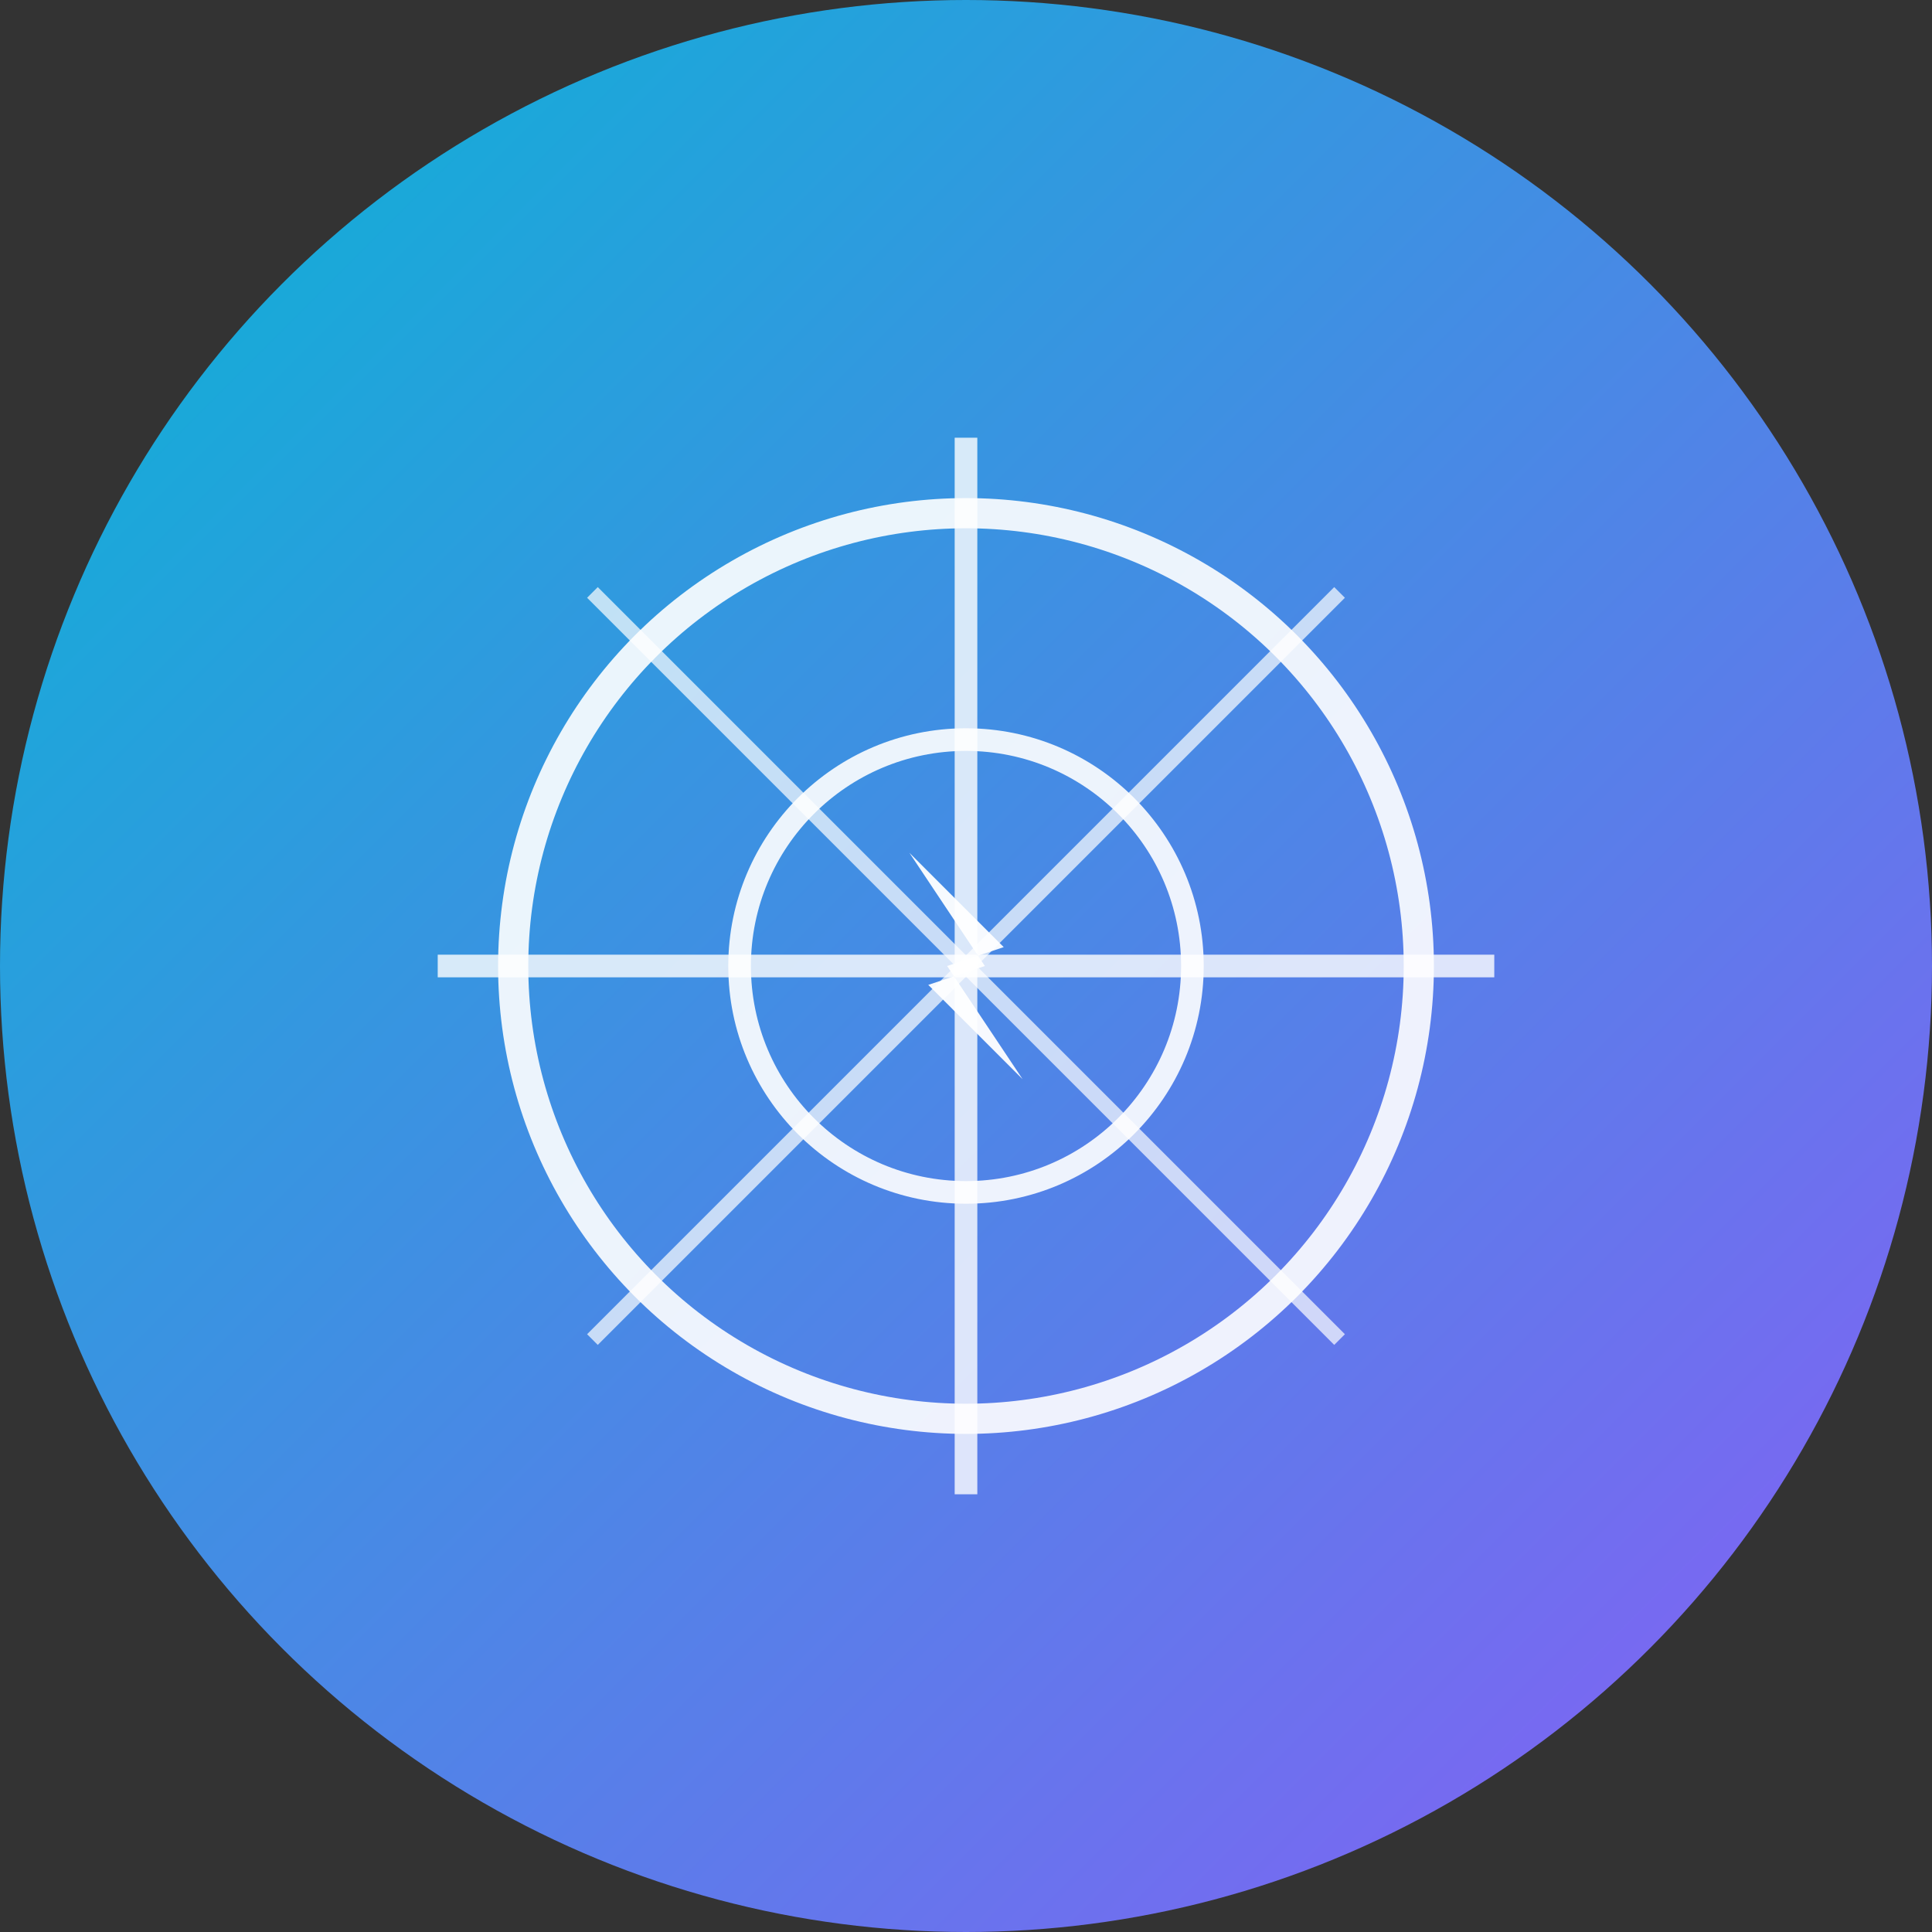
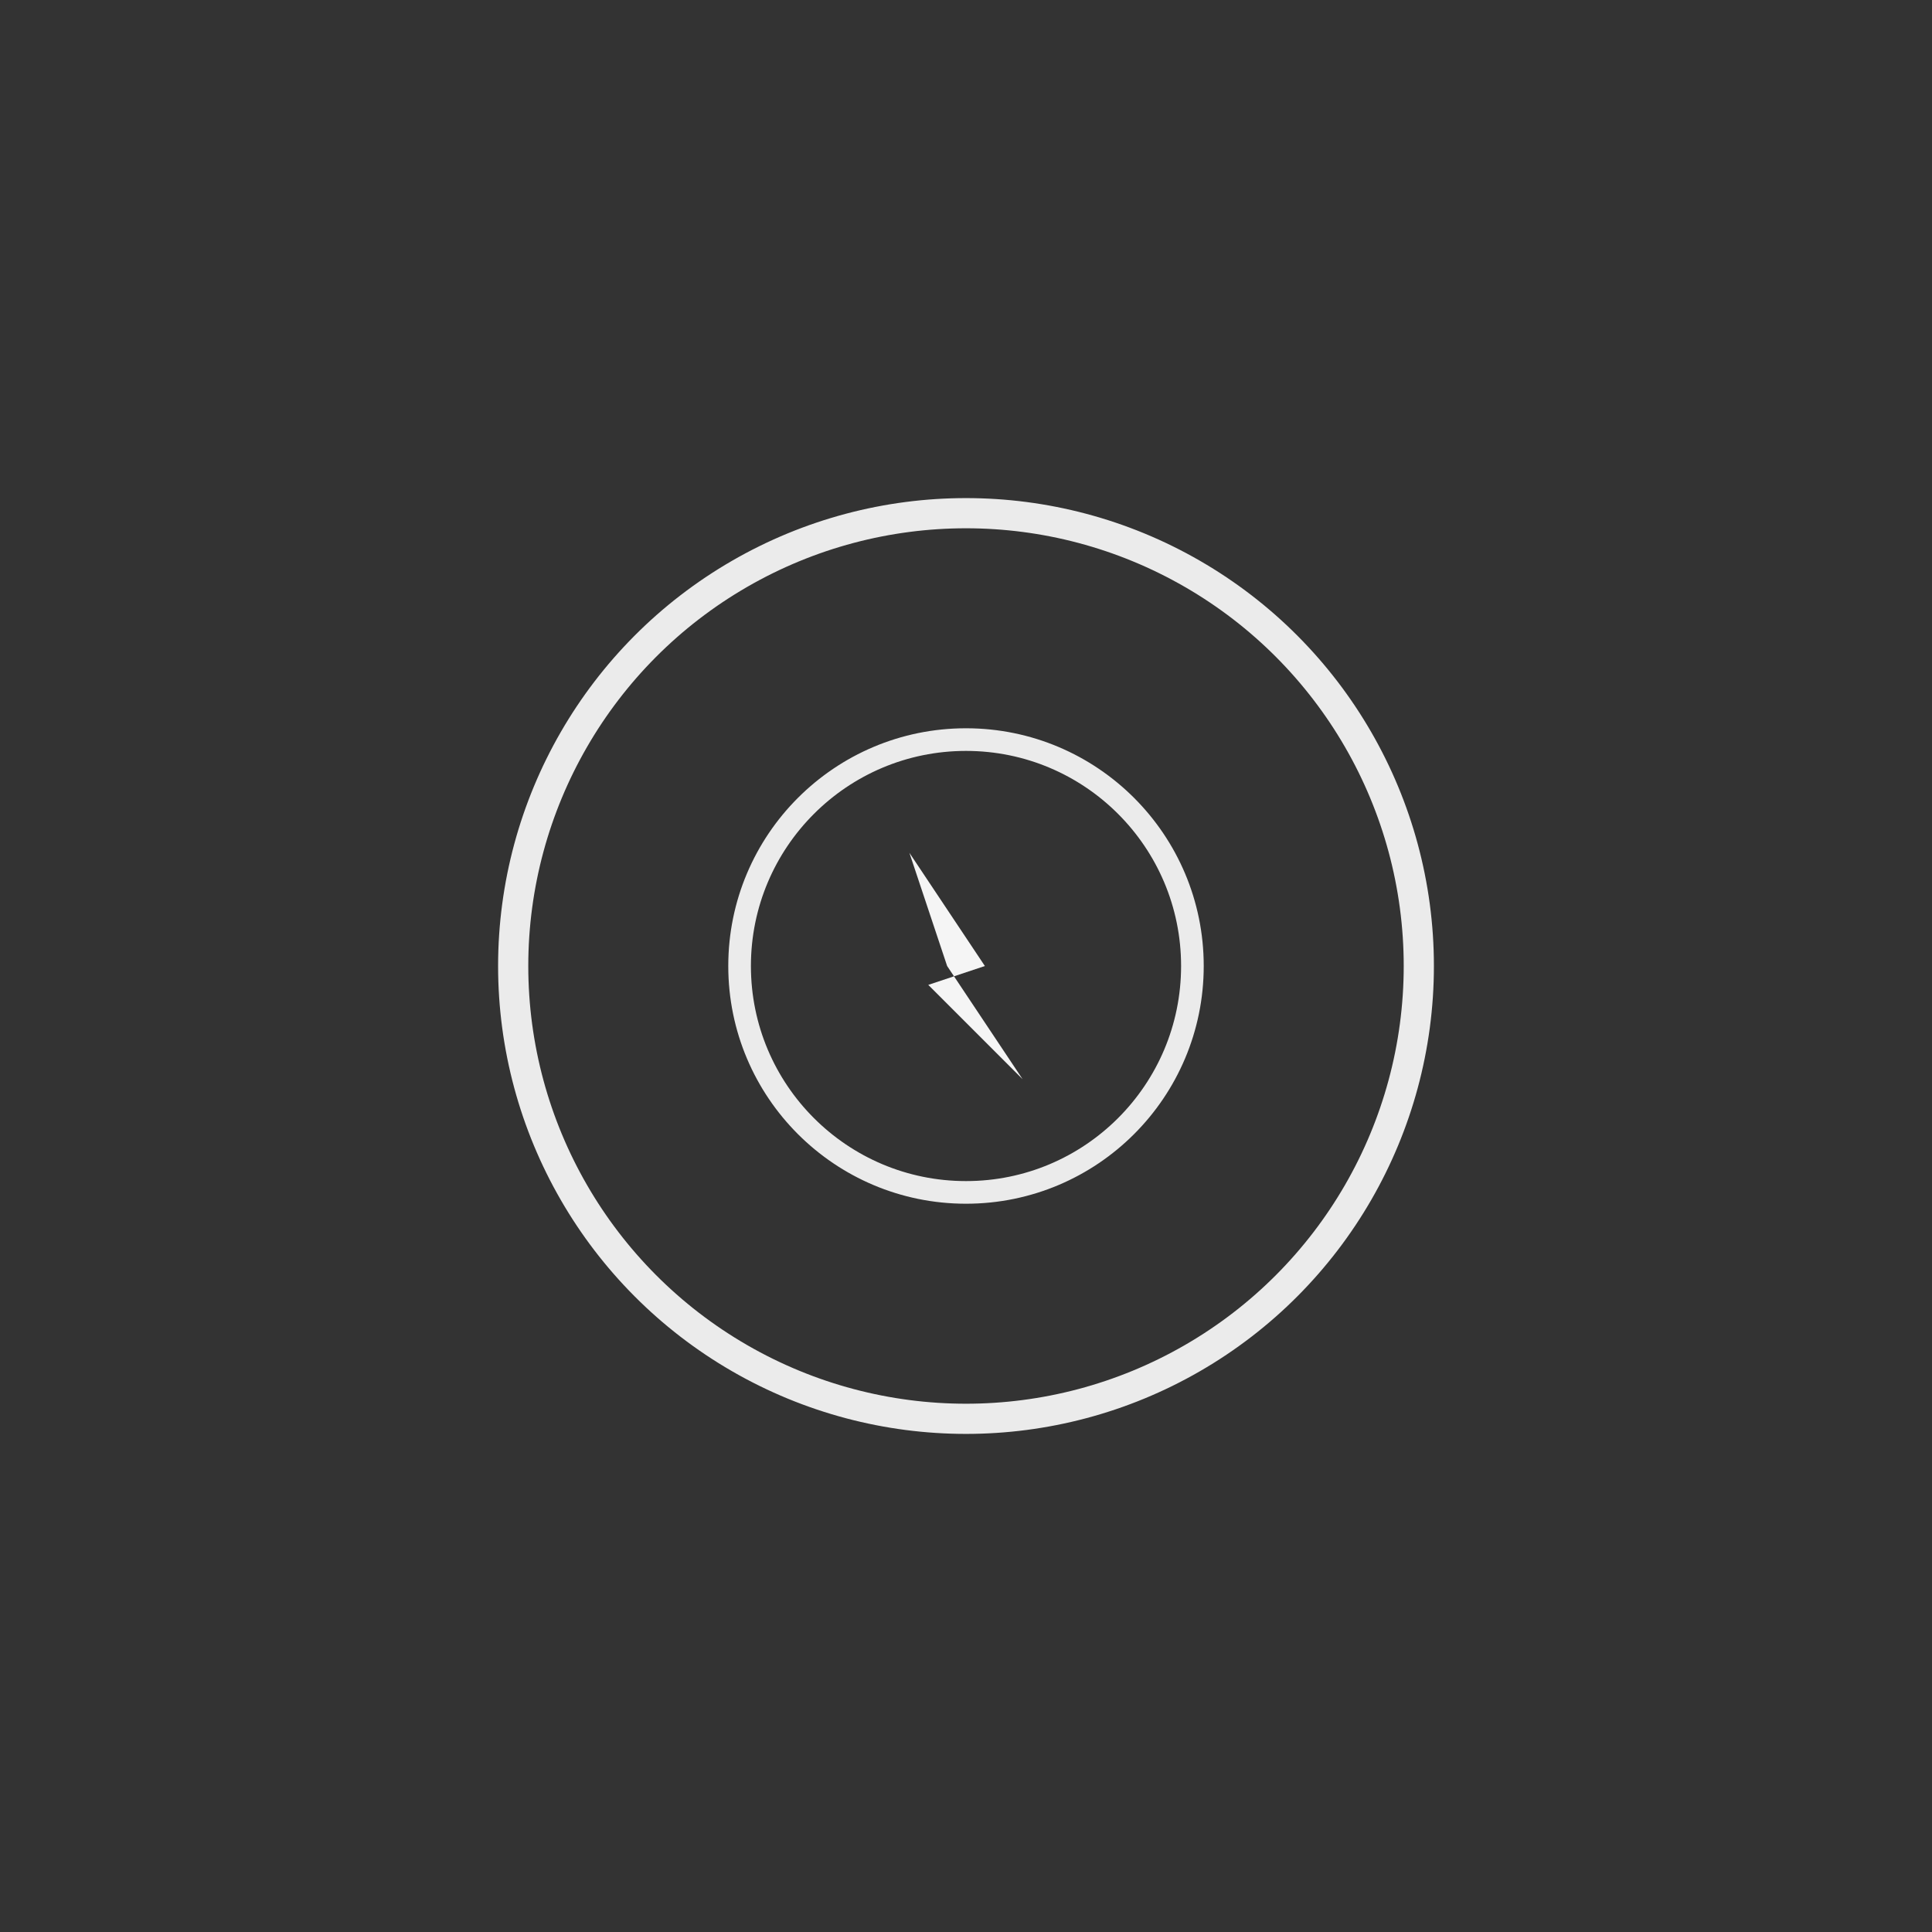
<svg xmlns="http://www.w3.org/2000/svg" width="512" height="512" viewBox="0 0 512 512" fill="none">
  <rect x="0" y="0" width="512" height="512" fill="#333333" stroke="none" />
  <defs>
    <linearGradient id="roundGradient" x1="0%" y1="0%" x2="100%" y2="100%">
      <stop offset="0%" style="stop-color:#06b6d4;stop-opacity:1" />
      <stop offset="100%" style="stop-color:#8b5cf6;stop-opacity:1" />
    </linearGradient>
  </defs>
-   <circle cx="256" cy="256" r="256" fill="url(#roundGradient)" />
  <g transform="translate(256, 256)">
    <circle cx="0" cy="0" r="120" stroke="white" stroke-width="8" fill="none" opacity="0.9" />
-     <line x1="-140" y1="0" x2="140" y2="0" stroke="white" stroke-width="6" opacity="0.8" />
-     <line x1="0" y1="-140" x2="0" y2="140" stroke="white" stroke-width="6" opacity="0.8" />
-     <line x1="-99" y1="-99" x2="99" y2="99" stroke="white" stroke-width="4" opacity="0.7" />
-     <line x1="99" y1="-99" x2="-99" y2="99" stroke="white" stroke-width="4" opacity="0.7" />
    <circle cx="0" cy="0" r="60" stroke="white" stroke-width="6" fill="none" opacity="0.9" />
-     <path d="M-15 -30 L10 -5 L-5 0 L15 30 L-10 5 L5 0 Z" fill="white" opacity="0.95" />
+     <path d="M-15 -30 L-5 0 L15 30 L-10 5 L5 0 Z" fill="white" opacity="0.95" />
  </g>
</svg>